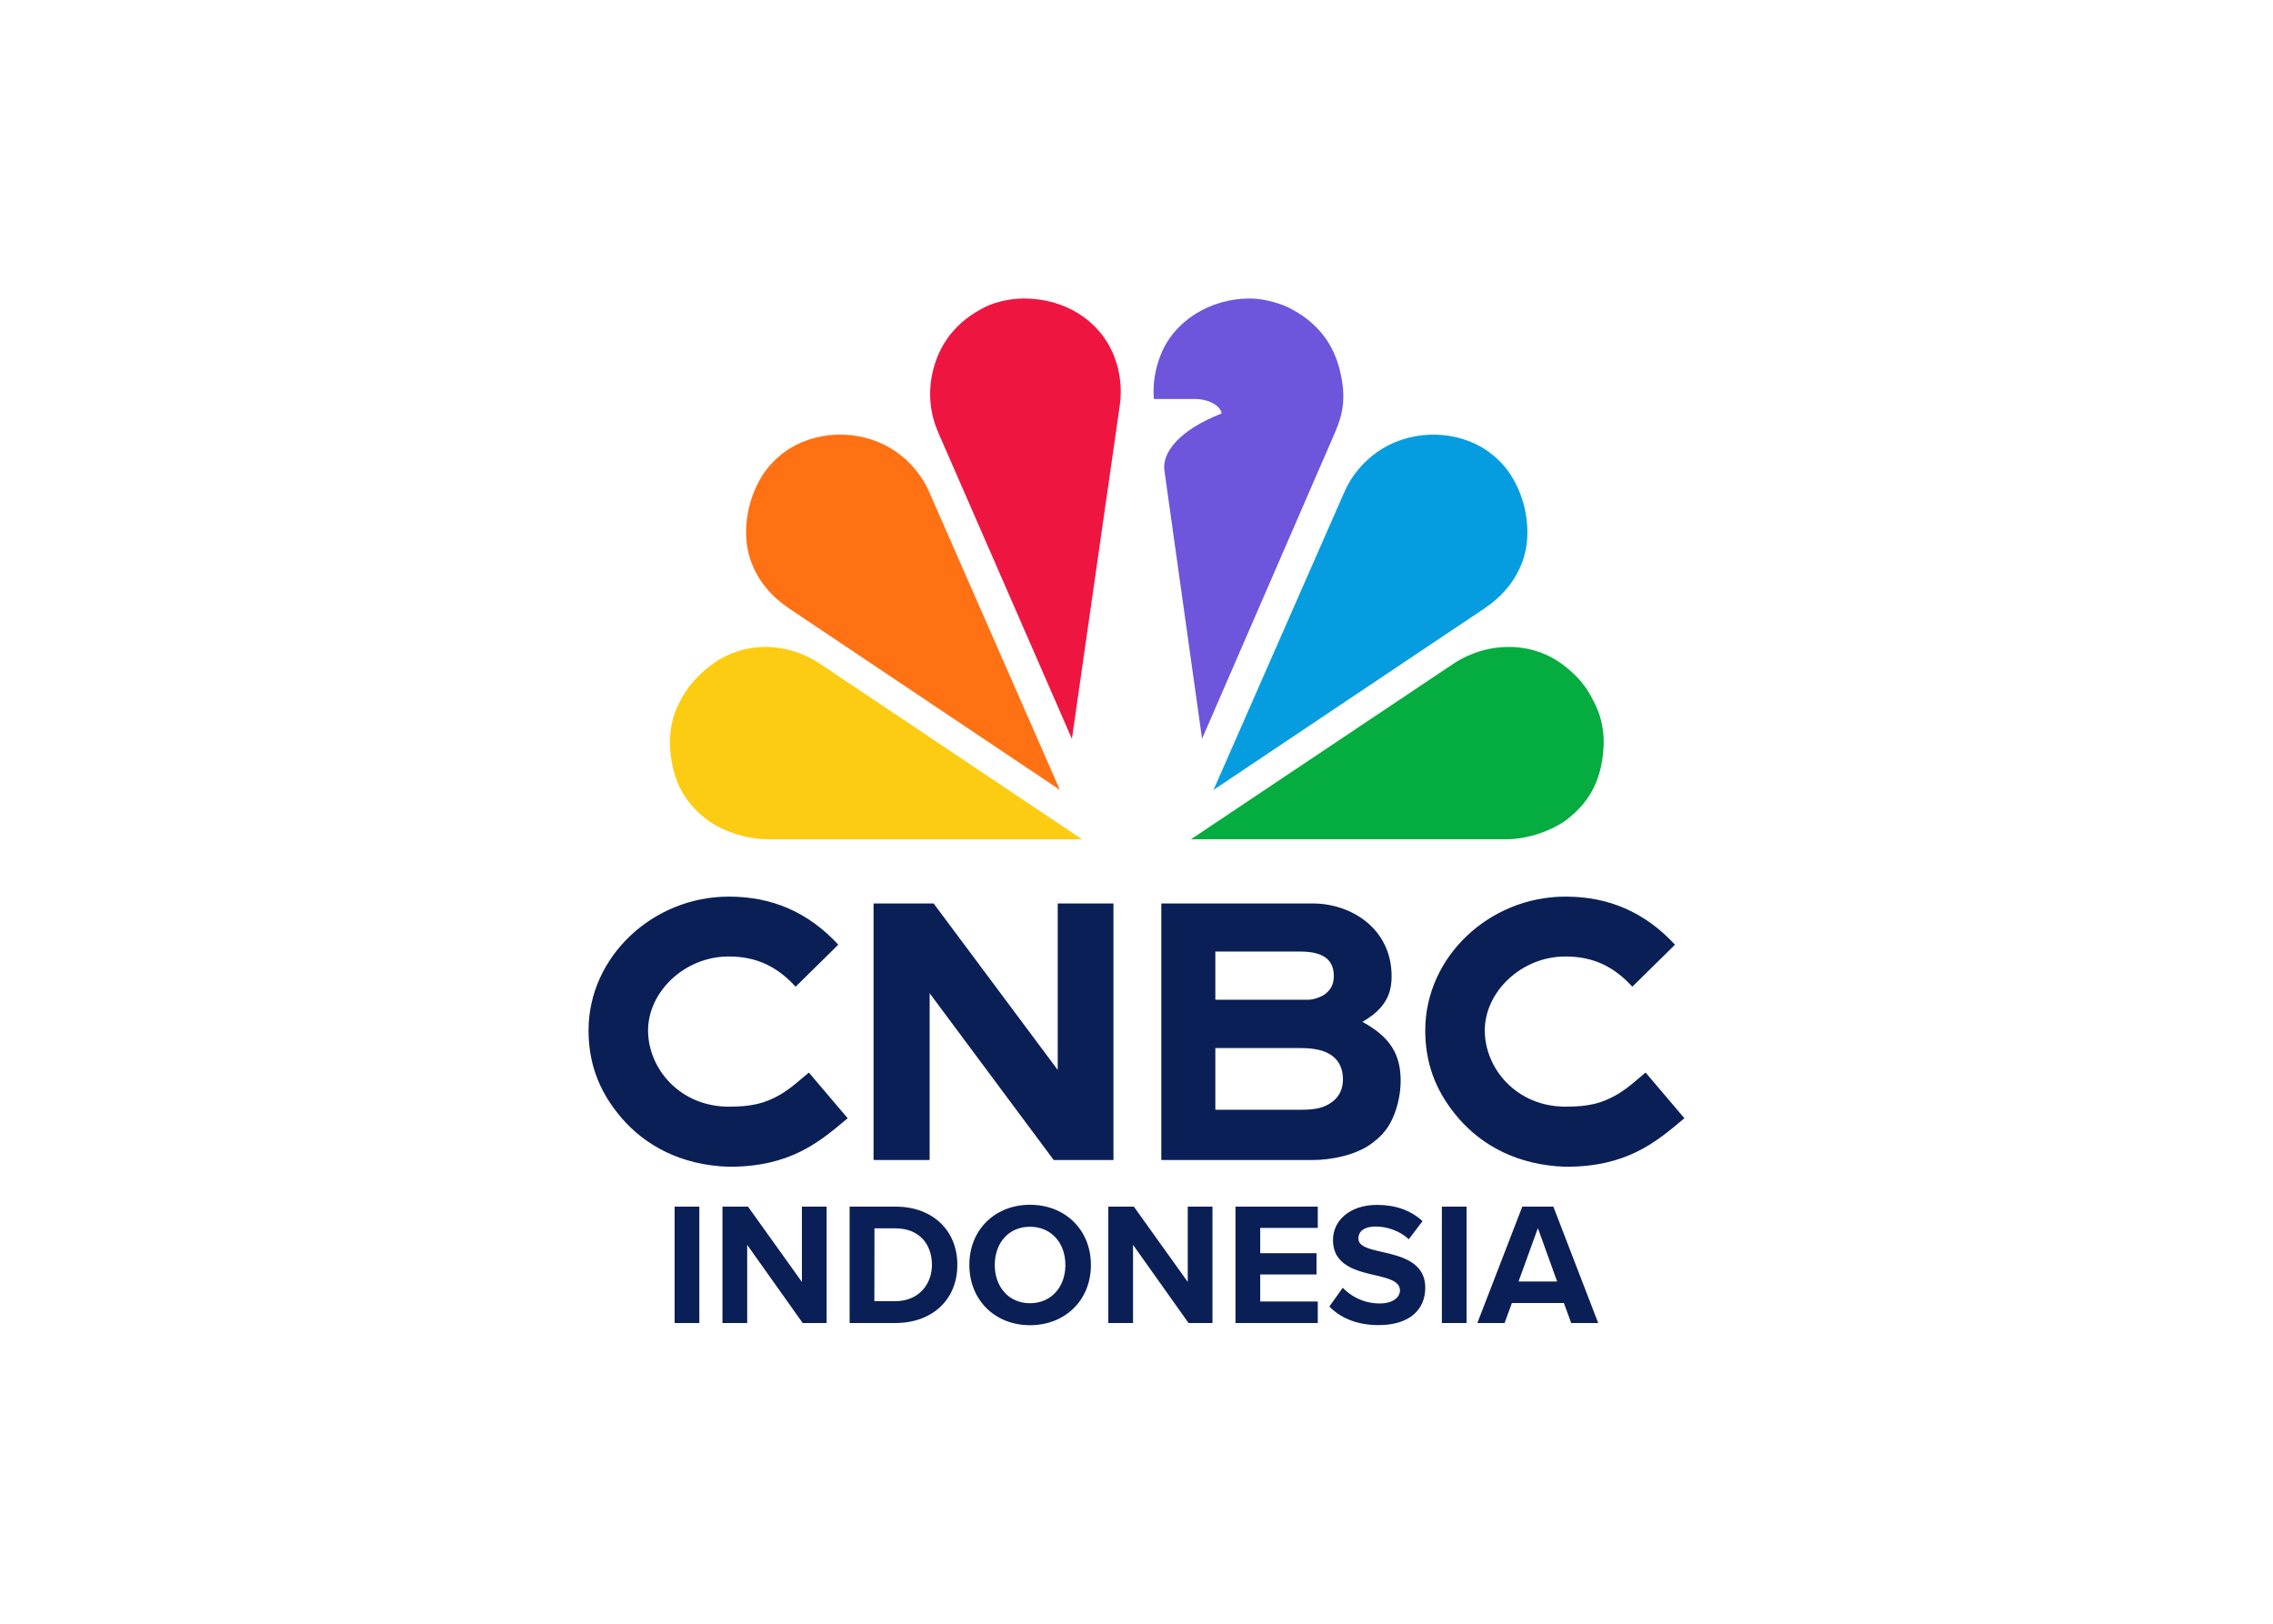
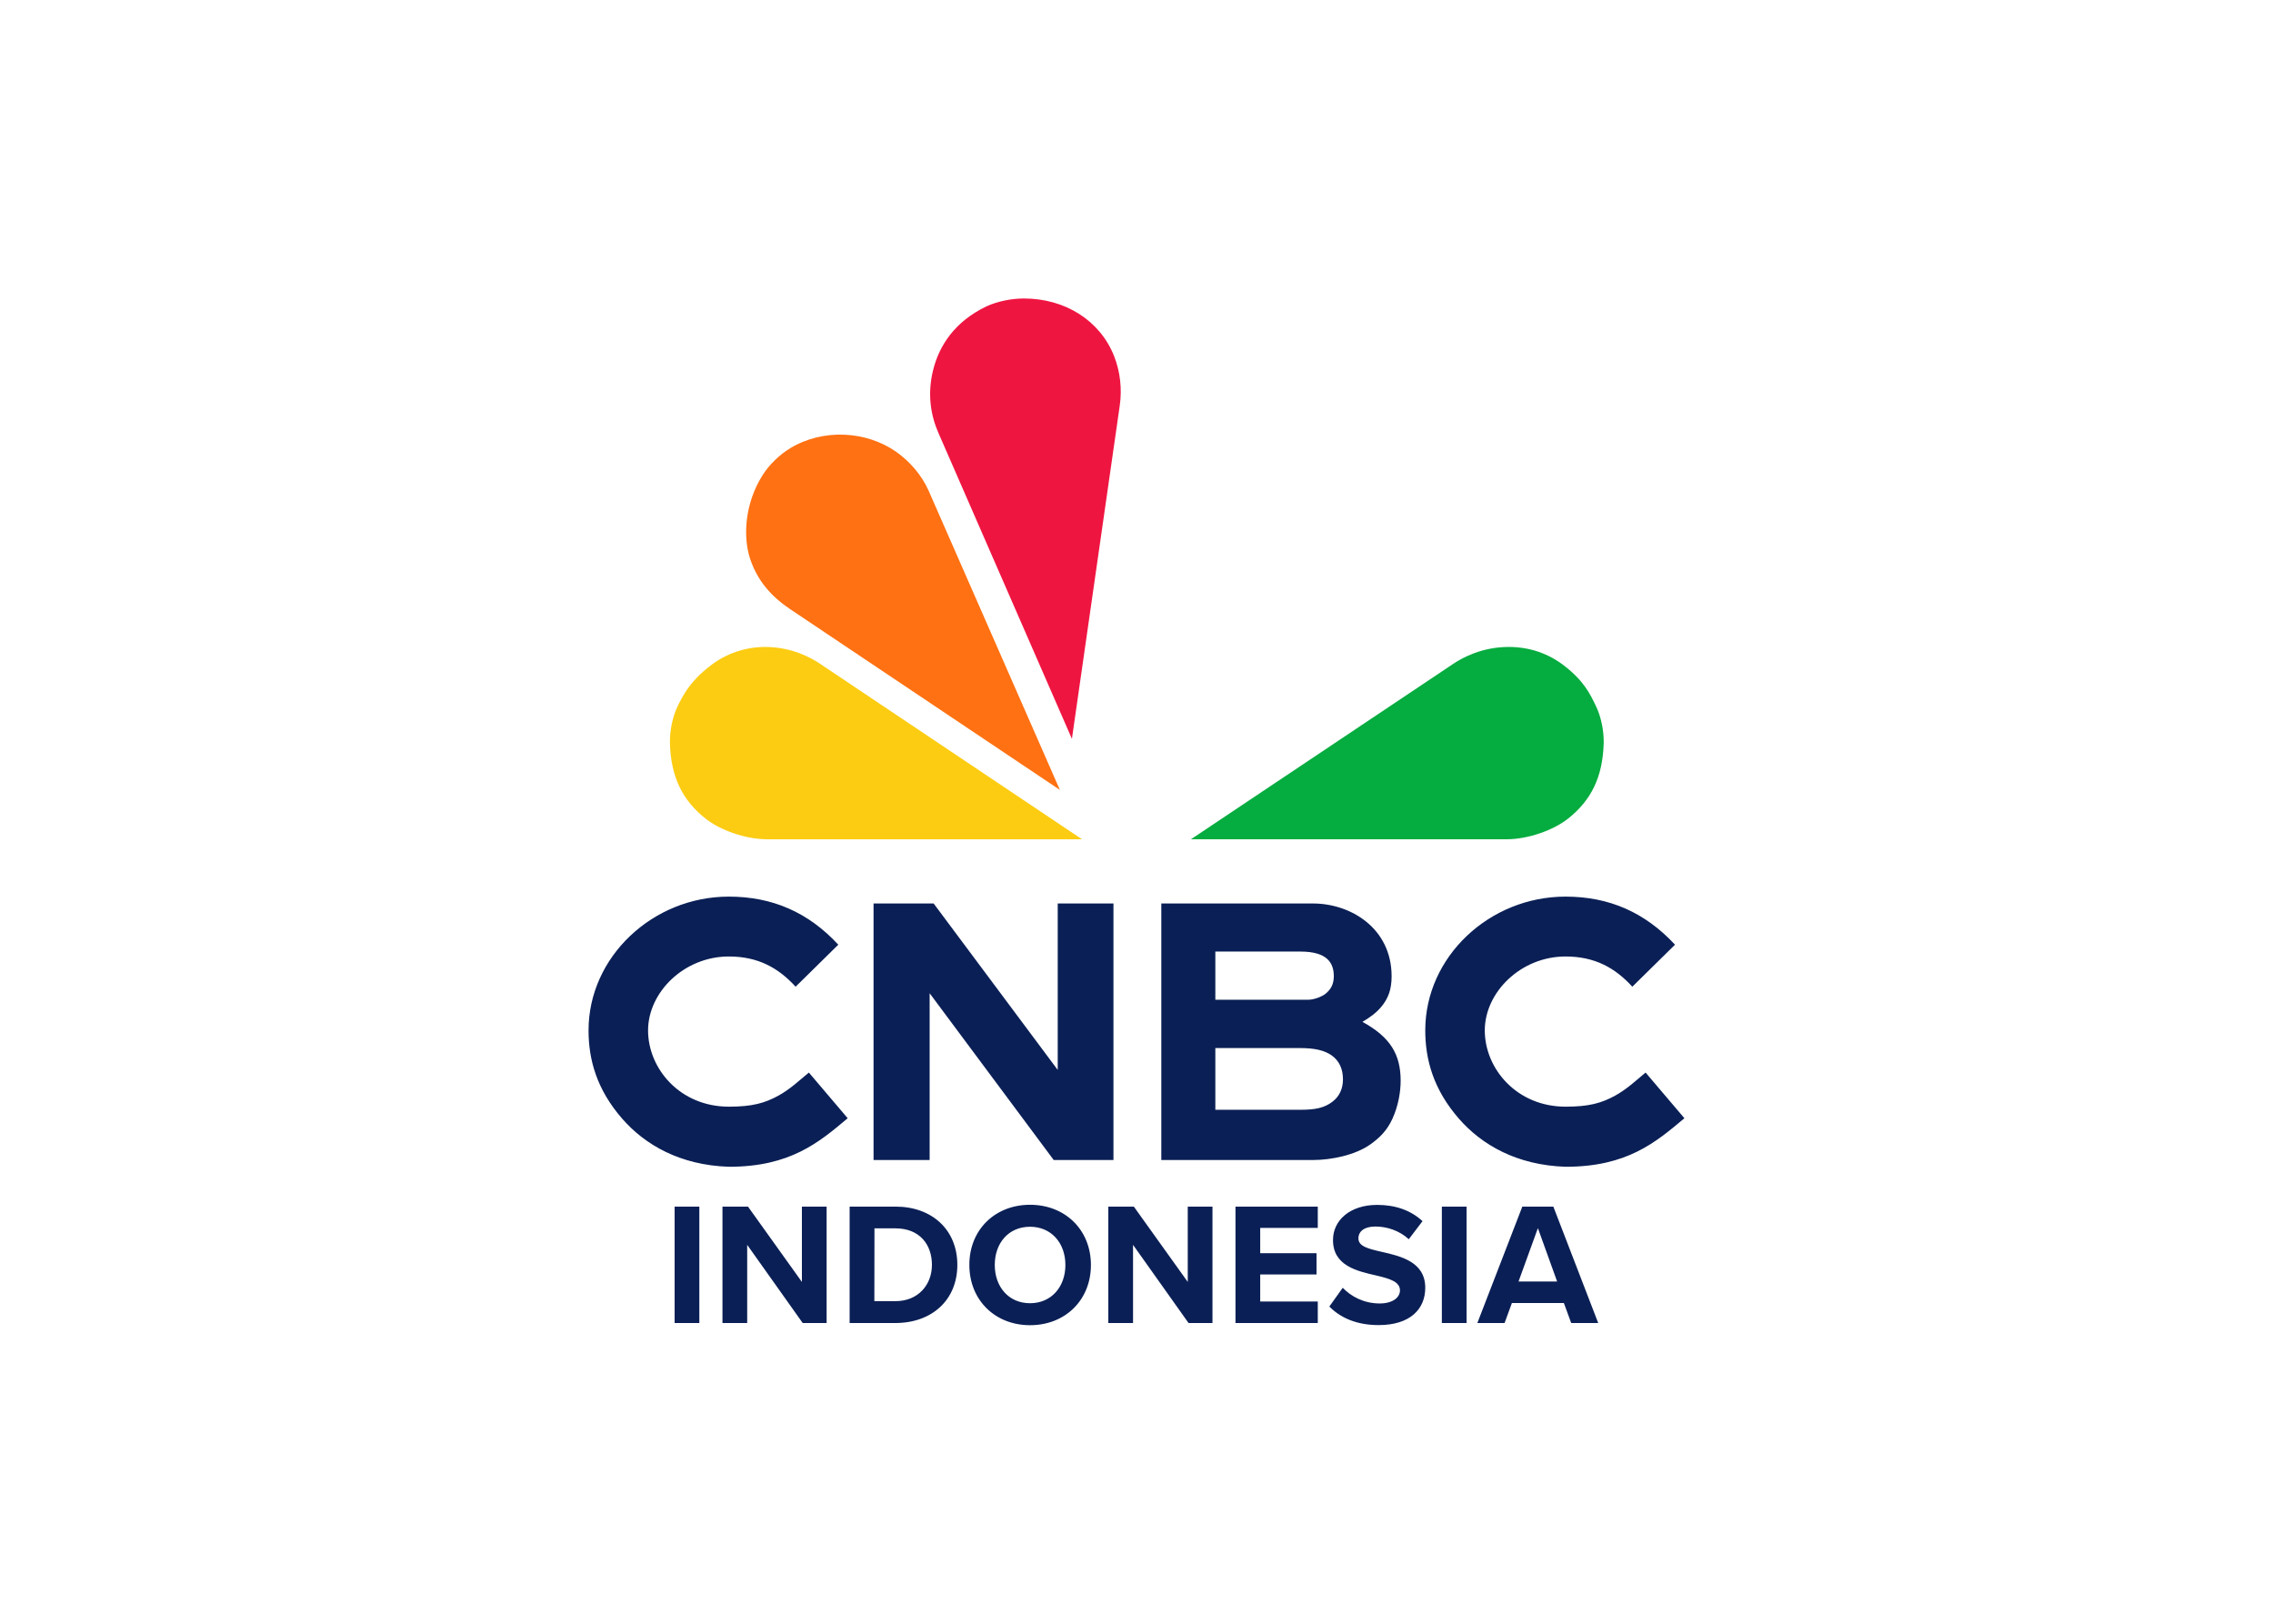
<svg xmlns="http://www.w3.org/2000/svg" clip-rule="evenodd" fill-rule="evenodd" stroke-linejoin="round" stroke-miterlimit="2" viewBox="0 0 560 400">
  <g transform="matrix(.282 0 0 .282 145 73.531)">
    <g fill-rule="nonzero">
-       <path d="m577.7 0c-34.2 0-66.5 19.3-78.2 50.2-4.7 12.3-6.6 24.5-5.6 37.6h35.5c14.7 0 23.6 7.6 23.6 12.7-37.2 14.5-52.1 34.3-49.9 49.7l32.9 234.4 116.3-267.9c7.8-18 9.4-33 3.8-55-5.3-20.7-17.9-40.9-45.8-54.4-9.7-4.2-22-7.3-32.6-7.3z" fill="#6e55dc" />
      <path d="m380.3 0c-10.6 0-22.9 2.4-32.7 6.9-27.9 13.4-41.1 34.3-46.4 55-5.6 21.9-2 40.8 4.5 55.6l116.6 267.2 41.8-291.2c2.1-14.5.4-29.6-5-43.3-12.2-30.7-42.4-50.2-78.8-50.2z" fill="#ef1541" />
      <path d="m176.2 130.8c-9.1 5.5-18.2 14.2-24 23.3-16 25.2-17.2 54.2-11.2 72.8 6.4 19.8 19 33.6 34.7 44.2l236.1 158.2-114.6-261.2c-5.9-13.4-16.2-25.5-28.2-34-26.5-18.7-64.4-20.5-92.8-3.3z" fill="#ff7112" />
      <path d="m78.1 355.6c-4.7 9.5-7.2 21.9-7 32.7.8 29.8 11 50.2 31.3 66.2 12.4 9.8 34.5 17.9 53.5 17.9h275.2l-229-153.4c-7.8-5.3-24.7-14.4-47-14.6-18.7-.1-35.4 6.1-48.7 16.4-17.2 13.3-23.2 24.5-28.3 34.8z" fill="#fccc12" />
-       <path d="m781.7 130.8c9.1 5.5 18.2 14.2 24 23.3 16 25.2 17.2 54.2 11.2 72.8-6.4 19.8-19 33.6-34.7 44.2l-236.2 158.2 114.7-261.1c5.9-13.4 16.2-25.5 28.2-34 26.5-18.8 64.4-20.6 92.8-3.4z" fill="#069de0" />
      <path d="m879.9 355.6c4.7 9.5 7.2 21.9 7 32.7-.8 29.8-11 50.2-31.3 66.2-12.4 9.8-34.5 17.9-53.5 17.9h-275.8l229.4-153.4c7.8-5.2 24.9-14.6 48.3-14.6 18.7 0 35.1 6.1 48.4 16.4 17.2 13.3 22.5 24.5 27.5 34.8z" fill="#05ac3f" />
    </g>
    <path d="m75.2 895v-101.7h21.6v101.7zm111.9 0-48.5-68.3v68.3h-21.6v-101.7h22.3l47.1 65.8v-65.8h21.6v101.7zm41 0v-101.7h40.1c31.9 0 54 20.3 54 50.9s-22.1 50.7-54 50.8zm21.6-19.1h18.4c20.1 0 31.9-14.5 31.9-31.7 0-18-11-31.9-31.8-31.9h-18.4zm136-84.2c30.8 0 53.2 22 53.2 52.6s-22.4 52.6-53.2 52.6c-30.6 0-53-22-53-52.6-.1-30.7 22.4-52.6 53-52.6zm0 19.2c-18.8 0-30.8 14.3-30.8 33.4 0 18.9 12 33.4 30.8 33.4s30.9-14.5 30.9-33.4c0-19.1-12.2-33.4-30.9-33.4zm138.5 84.1-48.5-68.3v68.3h-21.6v-101.7h22.3l47.1 65.8v-65.8h21.6v101.7zm41 0v-101.7h71.9v18.6h-50.3v22.1h49.2v18.6h-49.2v23.6h50.3v18.8zm93.7-30.8c7.2 7.5 18.3 13.7 32.3 13.7 11.9 0 17.7-5.6 17.7-11.4 0-7.6-8.8-10.2-20.6-13-16.6-3.8-38-8.4-37.9-31.1 0-16.9 14.6-30.6 38.6-30.6 16.2 0 29.6 4.9 39.6 14.2l-12 15.8c-8.2-7.6-19.2-11.1-29.1-11.1s-14.9 4.3-14.9 10.4c0 6.9 8.5 9 20.3 11.7 16.8 3.8 38.1 8.8 38.1 31.4 0 18.6-13.2 32.6-40.7 32.6-19.5 0-33.5-6.5-43.1-16.2zm86.6 30.8v-101.7h21.6v101.7zm113 0-6.4-17.5h-45.4l-6.4 17.5h-23.8l39.3-101.7h27.1l39.2 101.7zm-29.1-82.9-16.9 46.6h33.7zm-329-283.6h132.5c33.1 0 68.7 21.7 68.7 63.6 0 11.8-3.1 19.2-8.4 25.9-5 6.3-11.3 10.5-17.1 13.9 24.7 13.5 33.4 28.8 33.4 51.5 0 9.3-1.9 21.6-7.2 33.2-4.8 10.4-11.2 16.6-19.2 22.3-13.1 9.4-34.3 13.7-50.1 13.7h-132.6zm47.2 126.3v53.9h74.8c13 0 20.7-1.8 27.6-7.1 6-4.6 9.1-11.3 9.1-19.5 0-9.1-3.3-16.1-9.6-20.7-6.6-4.8-15.7-6.6-27.8-6.6zm0-84.3v42.1h81c5.1 0 11.9-2.6 15.1-5.1 4.9-3.9 7.4-8.6 7.4-15.5 0-11.9-6.1-21.5-29.2-21.5zm-298.6-42h52.5l108.4 145.4v-145.4h48.7v224.1h-52.2l-108.4-145.7v145.7h-49zm604.5-6c38.1 0 69.4 13.7 95.7 42l-37.3 36.7c-15-16.4-32.7-26.4-58.3-26.4-39.2 0-70.6 31.3-70.6 64.6s27.8 66.6 70.6 66.6c20.4 0 31.4-3.1 43.4-9.7 10.1-5.6 17.4-12.6 26.5-20.1l33.9 39.9c-25.3 21.3-50.3 42.4-103.8 42.4-42.6-1.4-73.2-19.1-93.2-42-22.3-25.6-29.4-51.6-29.4-77.2 0-64.2 56-116.8 122.5-116.8zm-731 0c38.1 0 69.5 13.7 95.7 42l-37.3 36.7c-15-16.4-32.7-26.4-58.3-26.4-39.2 0-70.6 31.3-70.6 64.6s27.8 66.6 70.6 66.6c20.4 0 31.4-3.1 43.4-9.7 10.1-5.6 17.4-12.6 26.5-20.1l33.9 39.9c-25.3 21.3-50.3 42.4-103.8 42.4-42.6-1.4-73.2-19.1-93.2-42-22.3-25.6-29.4-51.6-29.4-77.2 0-64.1 56-116.8 122.5-116.8z" fill="#0a1f55" />
  </g>
</svg>